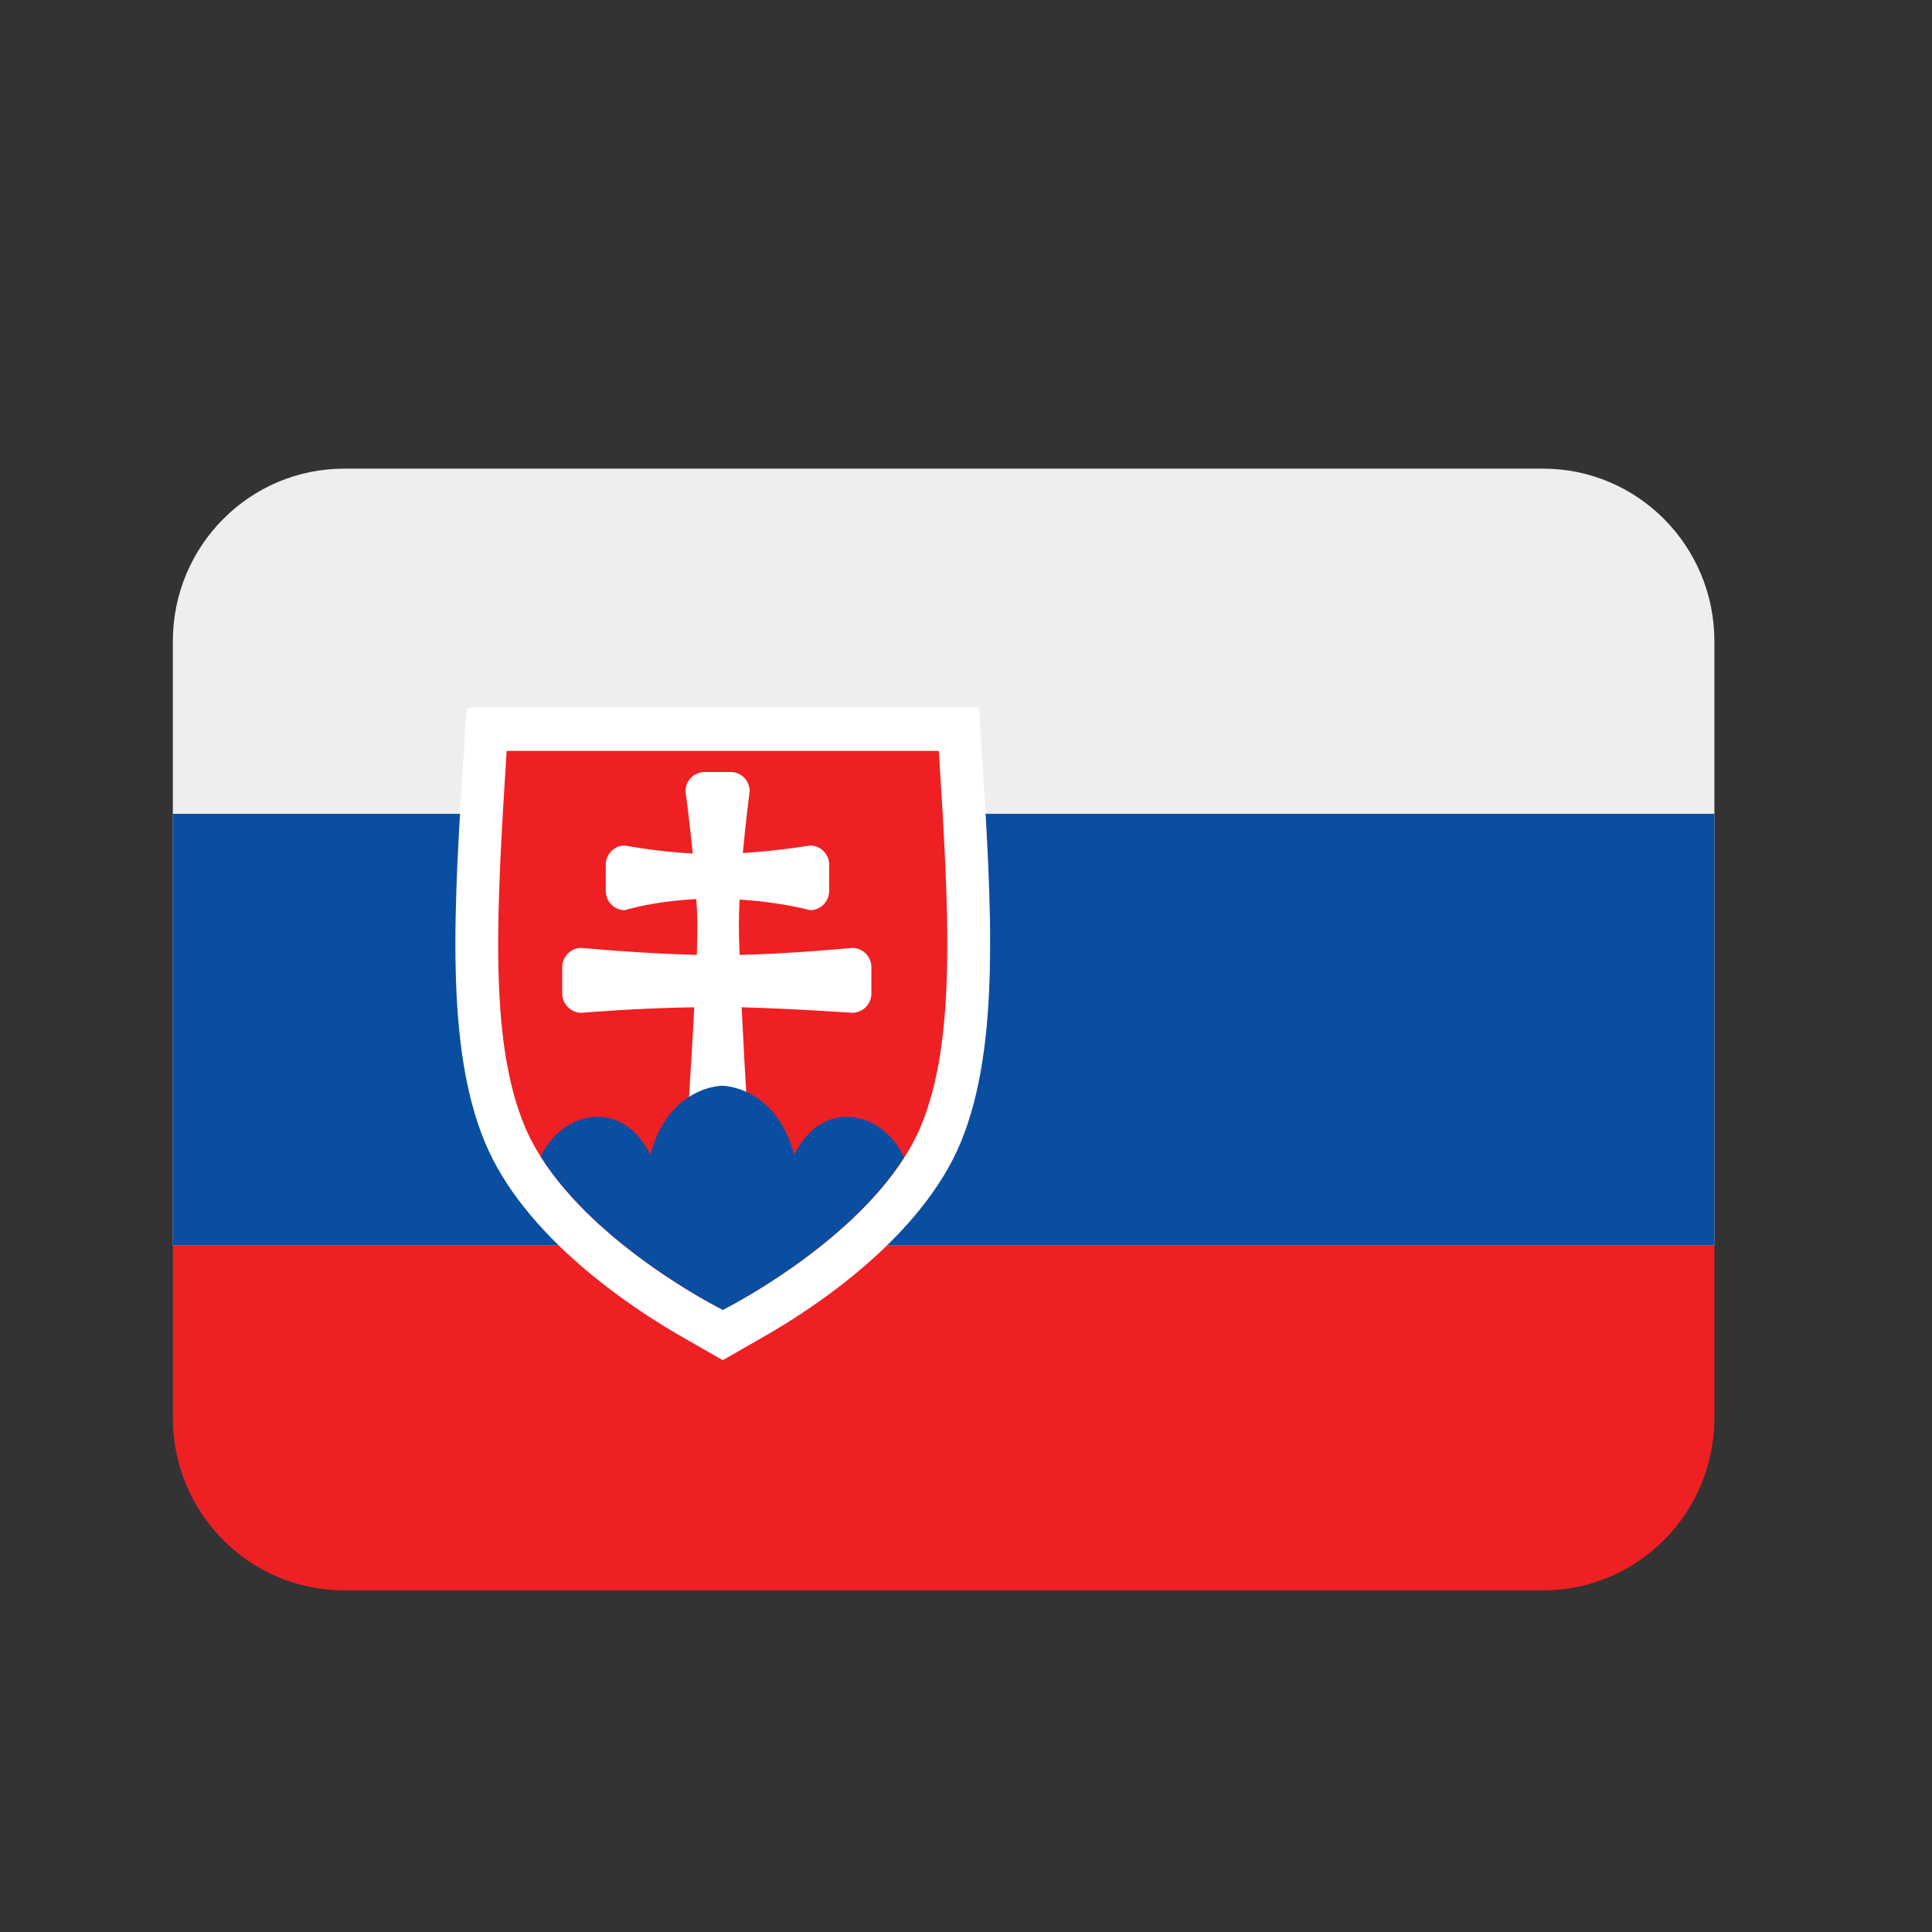
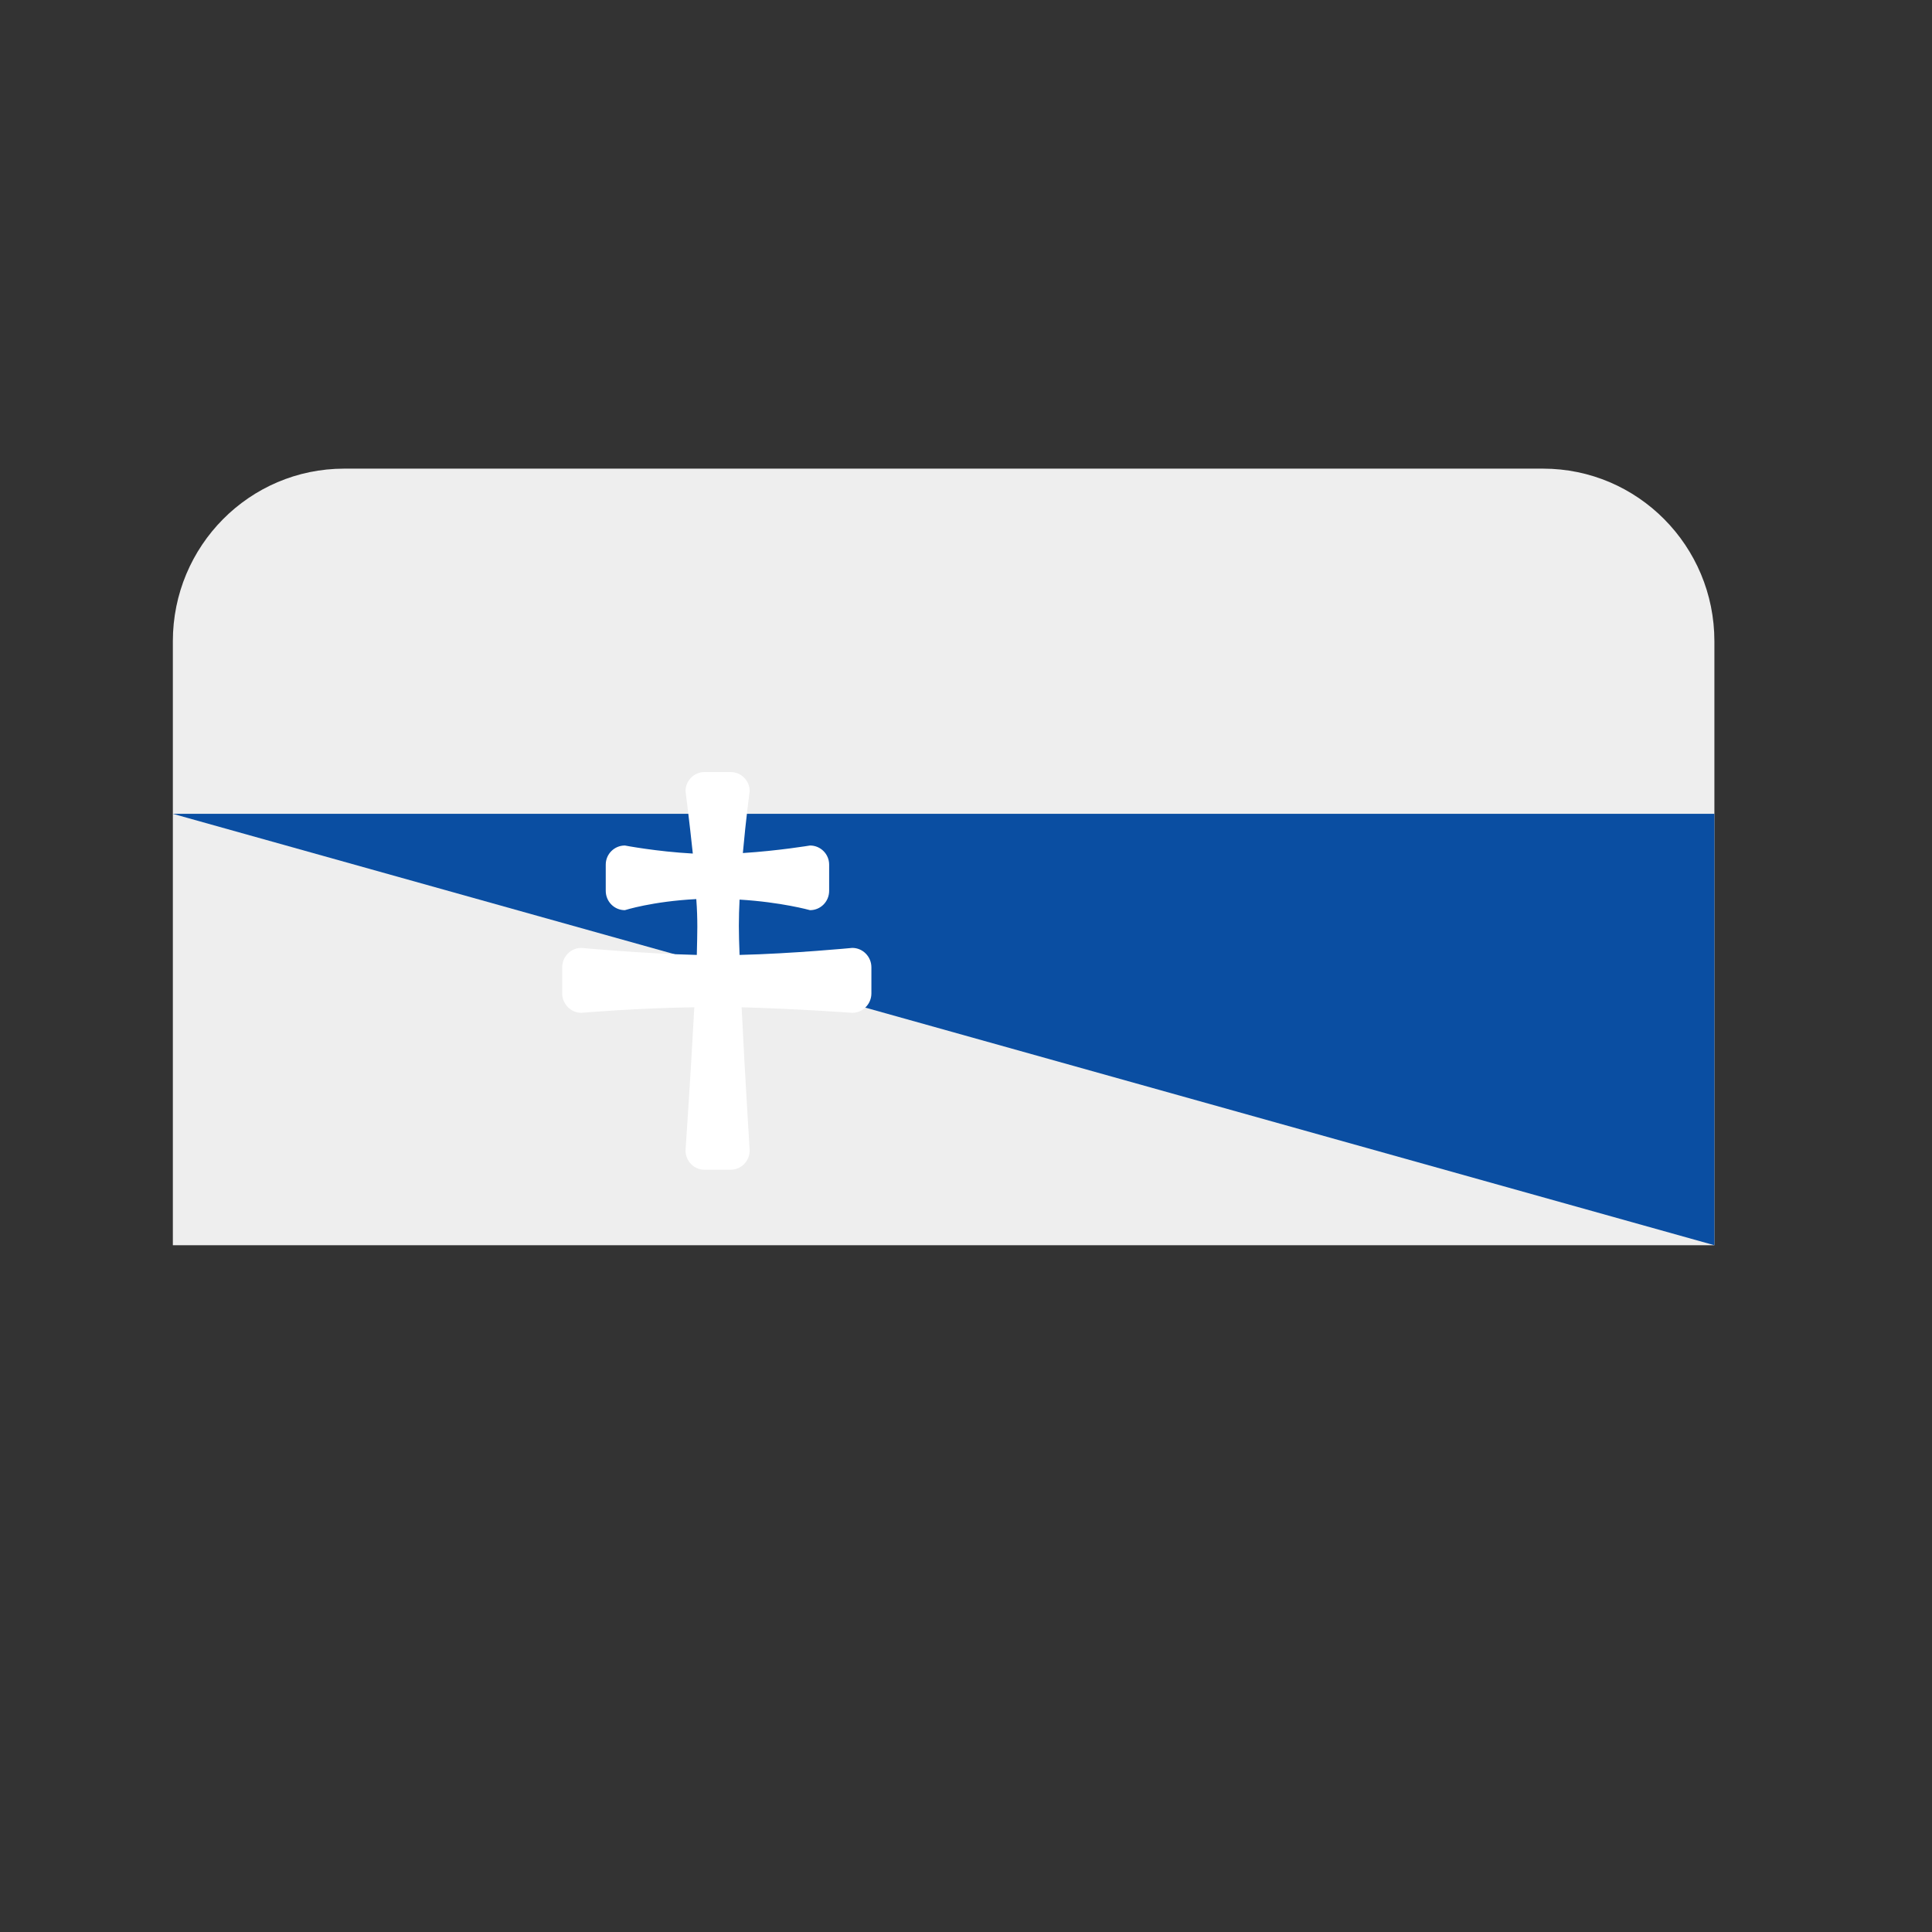
<svg xmlns="http://www.w3.org/2000/svg" width="40" zoomAndPan="magnify" viewBox="0 0 30 30" height="40" preserveAspectRatio="xMidYMid meet" version="1.0">
  <rect x="0" y="0" width="30" height="30" fill="#333333" stroke="none" />
  <defs>
    <clipPath id="id1">
-       <path d="M 2.676 19 L 26.629 19 L 26.629 24.695 L 2.676 24.695 Z M 2.676 19 " clip-rule="nonzero" />
-     </clipPath>
+       </clipPath>
    <clipPath id="id2">
      <path d="M 2.676 7.277 L 26.629 7.277 L 26.629 20 L 2.676 20 Z M 2.676 7.277 " clip-rule="nonzero" />
    </clipPath>
    <clipPath id="id3">
      <path d="M 2.676 12 L 26.629 12 L 26.629 20 L 2.676 20 Z M 2.676 12 " clip-rule="nonzero" />
    </clipPath>
  </defs>
  <g clip-path="url(#id1)">
-     <path fill="rgb(93.329%, 12.549%, 14.119%)" d="M 26.621 22.016 L 26.621 19.336 L 2.684 19.336 L 2.684 22.016 C 2.684 23.496 3.875 24.695 5.344 24.695 L 23.961 24.695 C 25.43 24.695 26.621 23.496 26.621 22.016 Z M 26.621 22.016 " fill-opacity="1" fill-rule="nonzero" />
-   </g>
+     </g>
  <g clip-path="url(#id2)">
    <path fill="rgb(93.329%, 93.329%, 93.329%)" d="M 26.621 19.336 L 2.684 19.336 L 2.684 9.957 C 2.684 8.477 3.875 7.277 5.344 7.277 L 23.961 7.277 C 25.43 7.277 26.621 8.477 26.621 9.957 Z M 26.621 19.336 " fill-opacity="1" fill-rule="nonzero" />
  </g>
  <g clip-path="url(#id3)">
-     <path fill="rgb(3.92%, 30.589%, 63.53%)" d="M 2.684 12.637 L 26.621 12.637 L 26.621 19.336 L 2.684 19.336 Z M 2.684 12.637 " fill-opacity="1" fill-rule="nonzero" />
+     <path fill="rgb(3.92%, 30.589%, 63.53%)" d="M 2.684 12.637 L 26.621 12.637 L 26.621 19.336 Z M 2.684 12.637 " fill-opacity="1" fill-rule="nonzero" />
  </g>
-   <path fill="rgb(100%, 100%, 100%)" d="M 10.555 20.738 C 9.805 20.305 8.137 19.211 7.527 17.73 C 6.91 16.238 7.047 14.098 7.207 11.617 L 7.246 10.988 L 15.199 10.988 L 15.242 11.617 C 15.398 14.094 15.535 16.234 14.922 17.73 C 14.312 19.211 12.645 20.305 11.891 20.738 L 11.223 21.121 Z M 10.555 20.738 " fill-opacity="1" fill-rule="nonzero" />
-   <path fill="rgb(93.329%, 12.549%, 14.119%)" d="M 14.578 11.66 L 7.867 11.66 C 7.711 14.145 7.59 16.137 8.141 17.473 C 8.82 19.121 11.141 20.301 11.219 20.336 L 11.219 20.34 L 11.227 20.34 L 11.227 20.336 C 11.301 20.301 13.625 19.121 14.305 17.473 C 14.855 16.137 14.734 14.141 14.578 11.66 Z M 14.578 11.66 " fill-opacity="1" fill-rule="nonzero" />
  <path fill="rgb(100%, 100%, 100%)" d="M 13.234 14.719 C 13.234 14.719 12.301 14.809 11.484 14.828 C 11.477 14.648 11.473 14.492 11.473 14.375 C 11.473 14.246 11.477 14.109 11.484 13.969 C 12.133 14.008 12.578 14.133 12.578 14.133 C 12.742 14.133 12.875 14 12.875 13.832 L 12.875 13.426 C 12.875 13.262 12.742 13.129 12.578 13.129 C 12.578 13.129 12.086 13.211 11.535 13.246 C 11.582 12.723 11.641 12.285 11.641 12.285 C 11.641 12.121 11.508 11.988 11.344 11.988 L 10.941 11.988 C 10.777 11.988 10.645 12.121 10.645 12.285 C 10.645 12.285 10.703 12.734 10.758 13.254 C 10.191 13.223 9.703 13.129 9.703 13.129 C 9.539 13.129 9.406 13.262 9.406 13.426 L 9.406 13.832 C 9.406 14 9.539 14.133 9.703 14.133 C 9.703 14.133 10.129 13.996 10.812 13.961 C 10.824 14.117 10.828 14.266 10.828 14.395 C 10.828 14.504 10.824 14.656 10.82 14.828 C 9.992 14.809 9.027 14.719 9.027 14.719 C 8.863 14.719 8.73 14.855 8.73 15.02 L 8.73 15.426 C 8.73 15.59 8.863 15.727 9.027 15.727 C 9.027 15.727 9.906 15.652 10.781 15.641 C 10.727 16.664 10.645 17.863 10.645 17.863 C 10.645 18.031 10.777 18.164 10.941 18.164 L 11.344 18.164 C 11.508 18.164 11.641 18.031 11.641 17.863 C 11.641 17.863 11.566 16.676 11.516 15.641 C 12.363 15.664 13.234 15.727 13.234 15.727 C 13.398 15.727 13.531 15.59 13.531 15.426 L 13.531 15.02 C 13.531 14.855 13.398 14.719 13.234 14.719 Z M 13.234 14.719 " fill-opacity="1" fill-rule="nonzero" />
-   <path fill="rgb(3.92%, 30.589%, 63.53%)" d="M 14.039 17.973 C 13.703 17.246 12.773 17.039 12.332 17.93 C 12.043 16.859 11.215 16.859 11.215 16.859 C 11.215 16.859 10.387 16.859 10.098 17.93 C 9.66 17.047 8.742 17.242 8.395 17.957 C 9.27 19.344 11.152 20.305 11.219 20.336 L 11.219 20.34 L 11.227 20.34 L 11.227 20.336 C 11.297 20.305 13.16 19.352 14.039 17.973 Z M 14.039 17.973 " fill-opacity="1" fill-rule="nonzero" />
</svg>